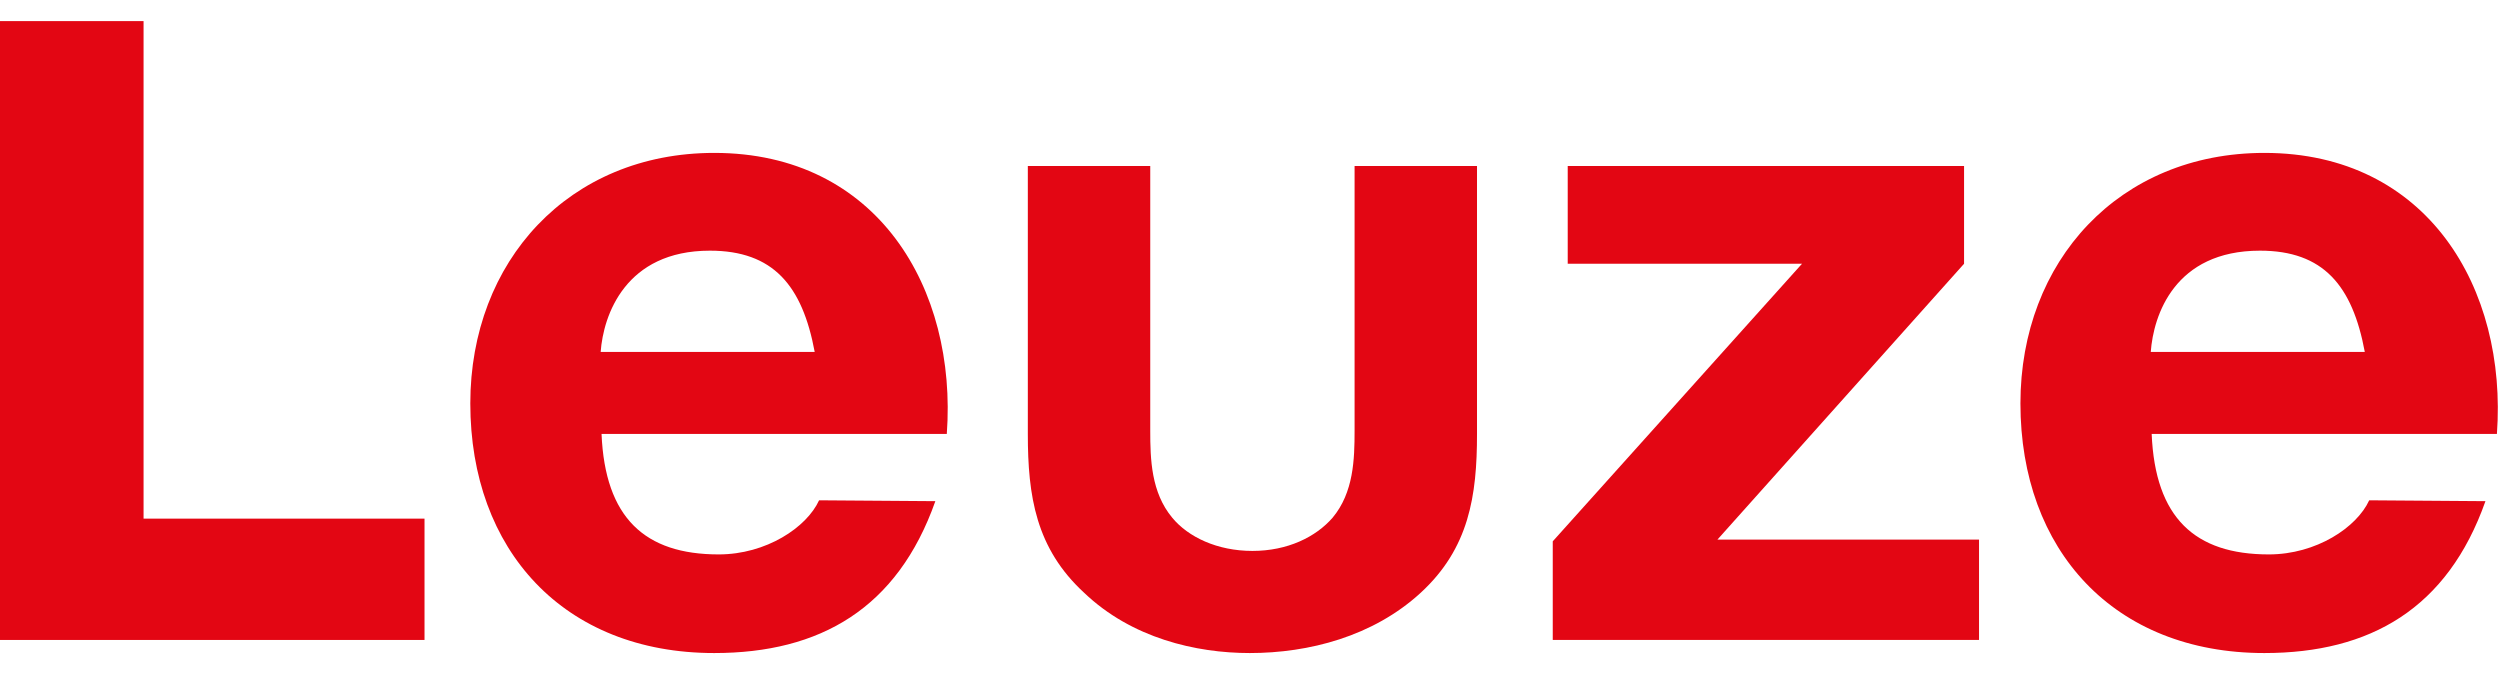
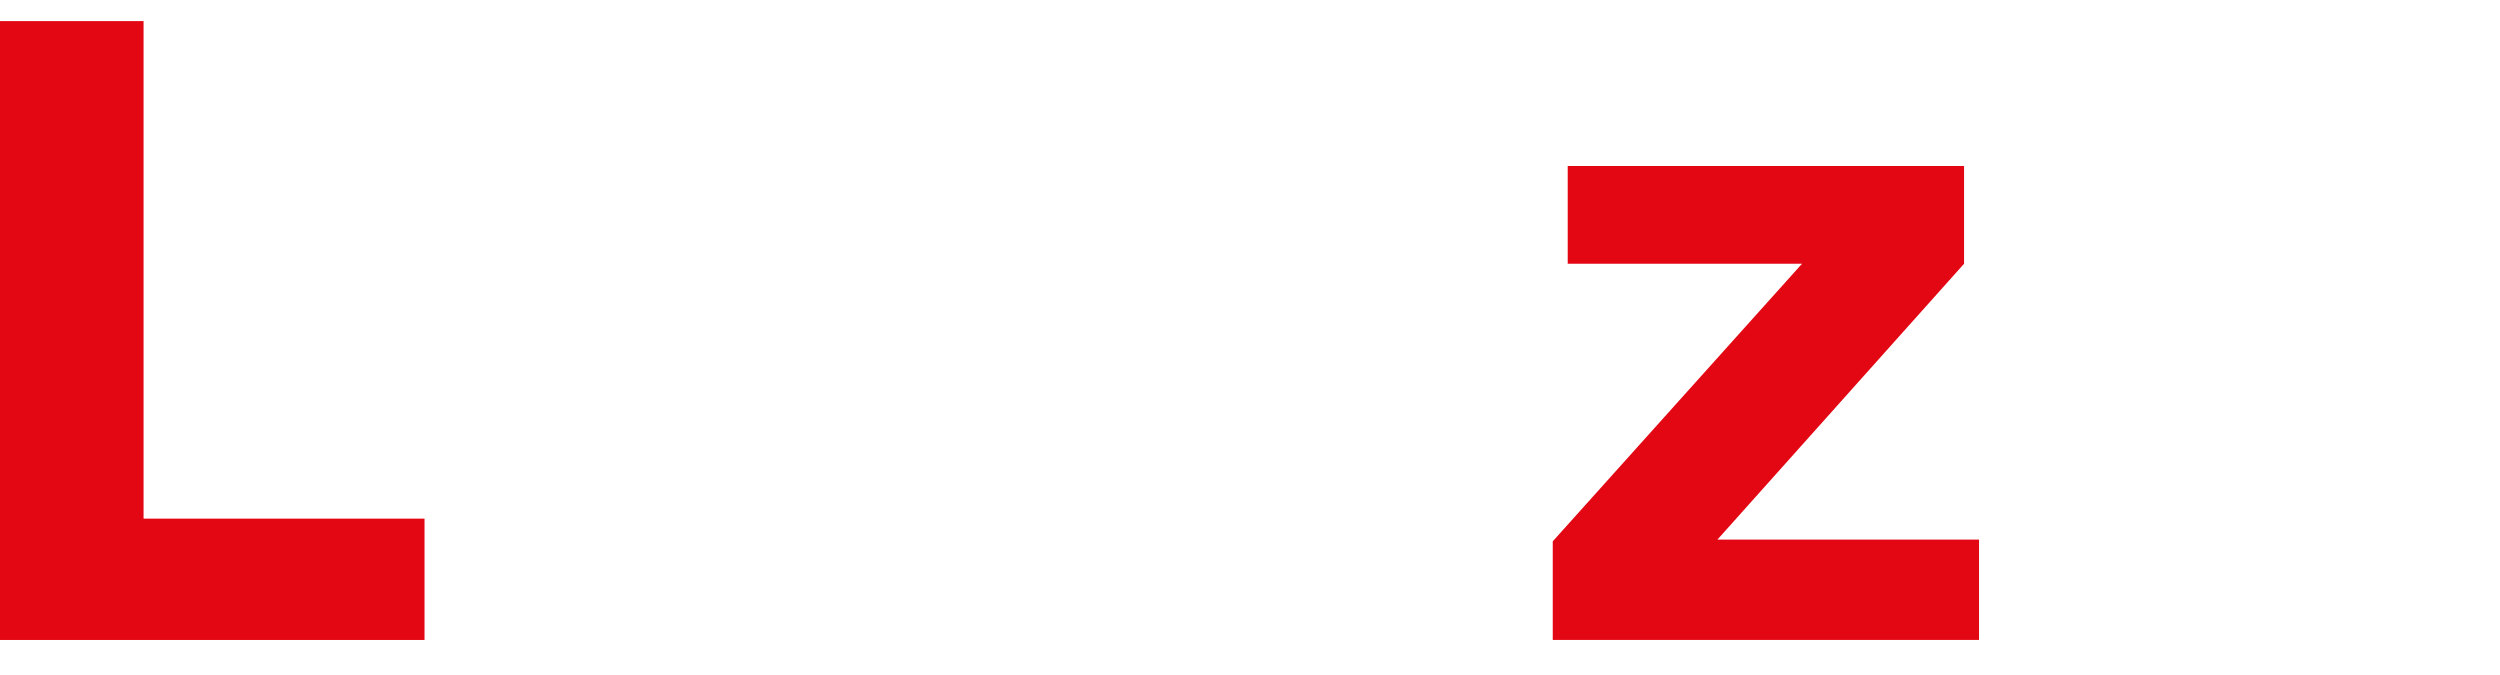
<svg xmlns="http://www.w3.org/2000/svg" width="274" height="74" viewBox="0 0 274 74" fill="none">
  <path d="M170.182 59.329L197.499 28.908H171.822V18.193H215.261V28.908L188.232 59.138H216.902V70.139H170.182V59.329Z" fill="#E30613" />
-   <path d="M89.772 54.833C88.421 57.798 83.981 60.764 78.768 60.764C70.659 60.764 66.316 56.746 65.929 47.562H103.769C104.927 31.586 96.143 16.758 78.285 16.758C62.358 16.758 51.546 28.621 51.546 44.214C51.546 60.286 61.779 71.574 78.285 71.574C89.869 71.574 98.363 66.695 102.514 54.928L89.772 54.833ZM77.803 27.473C84.753 27.473 87.938 31.299 89.29 38.57H65.833C66.123 34.552 68.536 27.473 77.803 27.473Z" fill="#E30613" />
-   <path d="M259.665 54.833C258.312 57.798 253.872 60.764 248.661 60.764C240.551 60.764 236.207 56.746 235.823 47.562H273.661C274.82 31.586 266.035 16.758 248.179 16.758C232.25 16.758 221.439 28.621 221.439 44.214C221.439 60.286 231.671 71.574 248.179 71.574C259.762 71.574 268.256 66.695 272.405 54.928L259.665 54.833ZM247.694 27.473C254.644 27.473 257.829 31.299 259.181 38.57H235.724C236.015 34.552 238.331 27.473 247.694 27.473Z" fill="#E30613" />
-   <path d="M126.067 18.193V47.18C126.067 50.337 126.164 53.972 128.481 56.746C130.218 58.851 133.404 60.381 137.265 60.381C141.126 60.381 144.215 58.851 146.049 56.746C148.366 53.972 148.462 50.337 148.462 47.18V18.193H161.88V47.562C161.88 54.355 161.011 60.094 155.702 64.973C150.489 69.757 143.443 71.574 136.975 71.574C131.087 71.574 124.04 69.948 118.828 64.973C113.519 60.094 112.65 54.355 112.65 47.562V18.193H126.067Z" fill="#E30613" />
  <path d="M15.734 56.842V2.313H0V70.139H46.527V56.842H15.734Z" fill="#E30613" />
</svg>